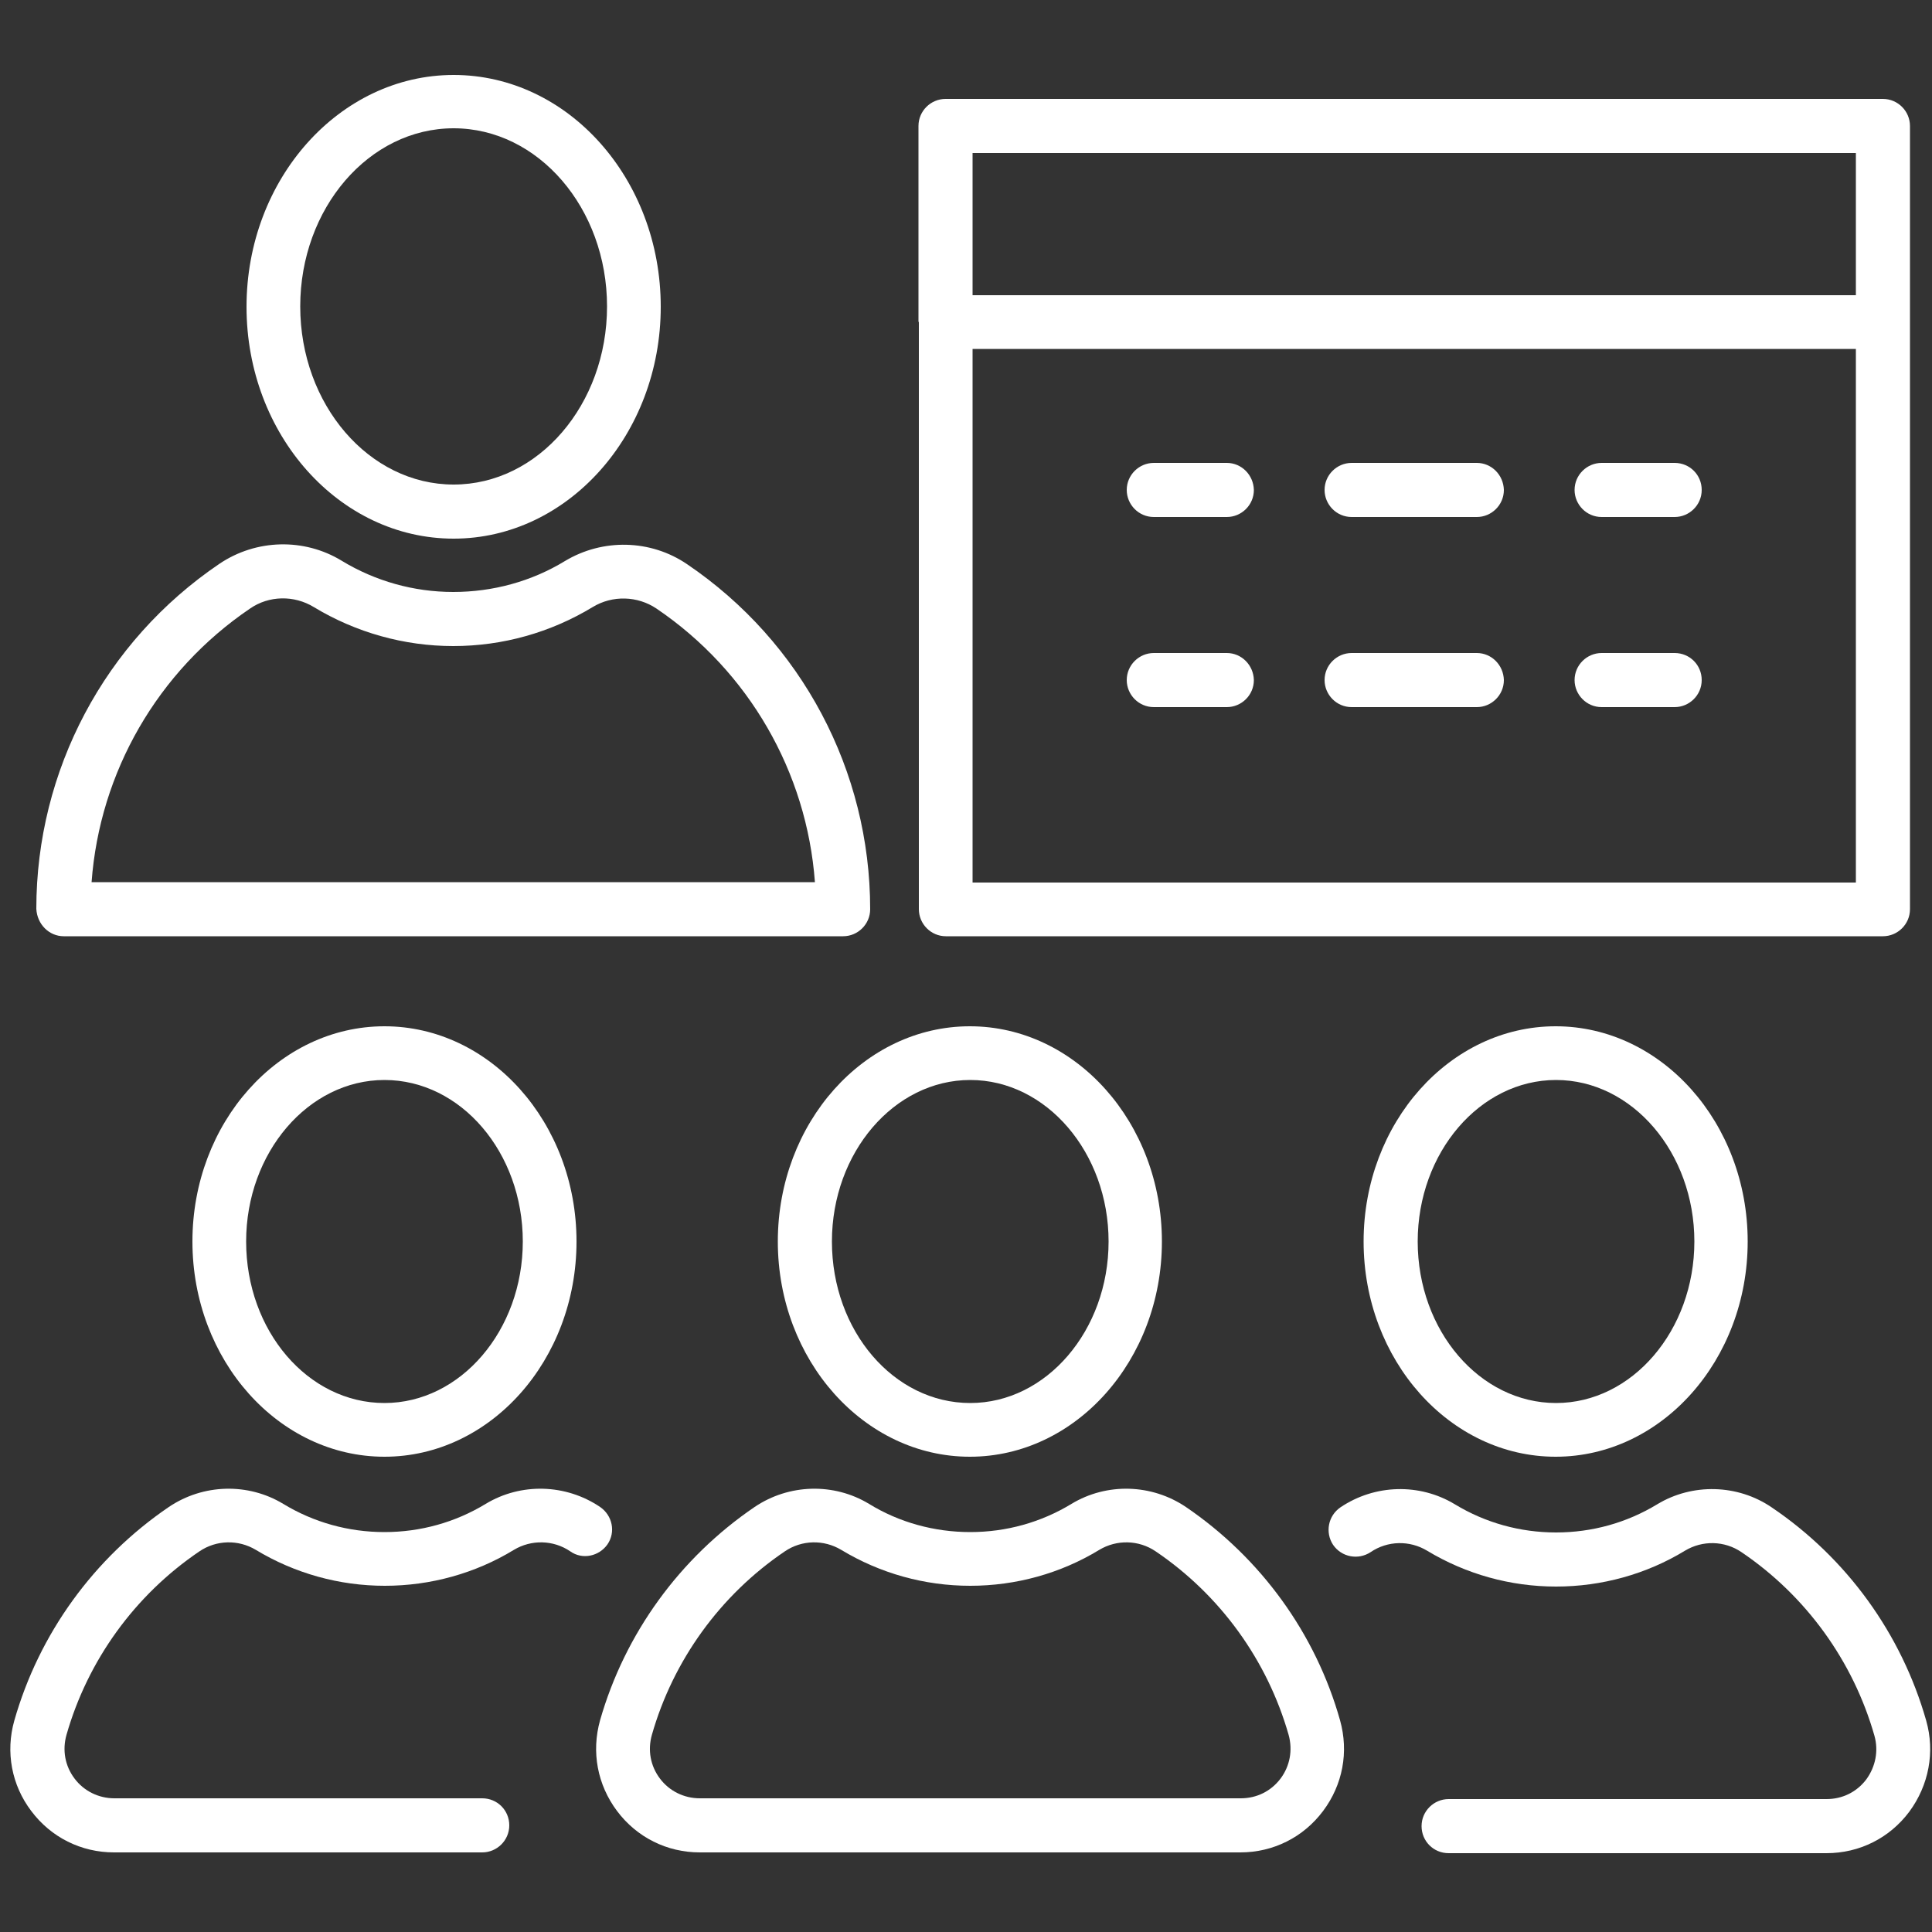
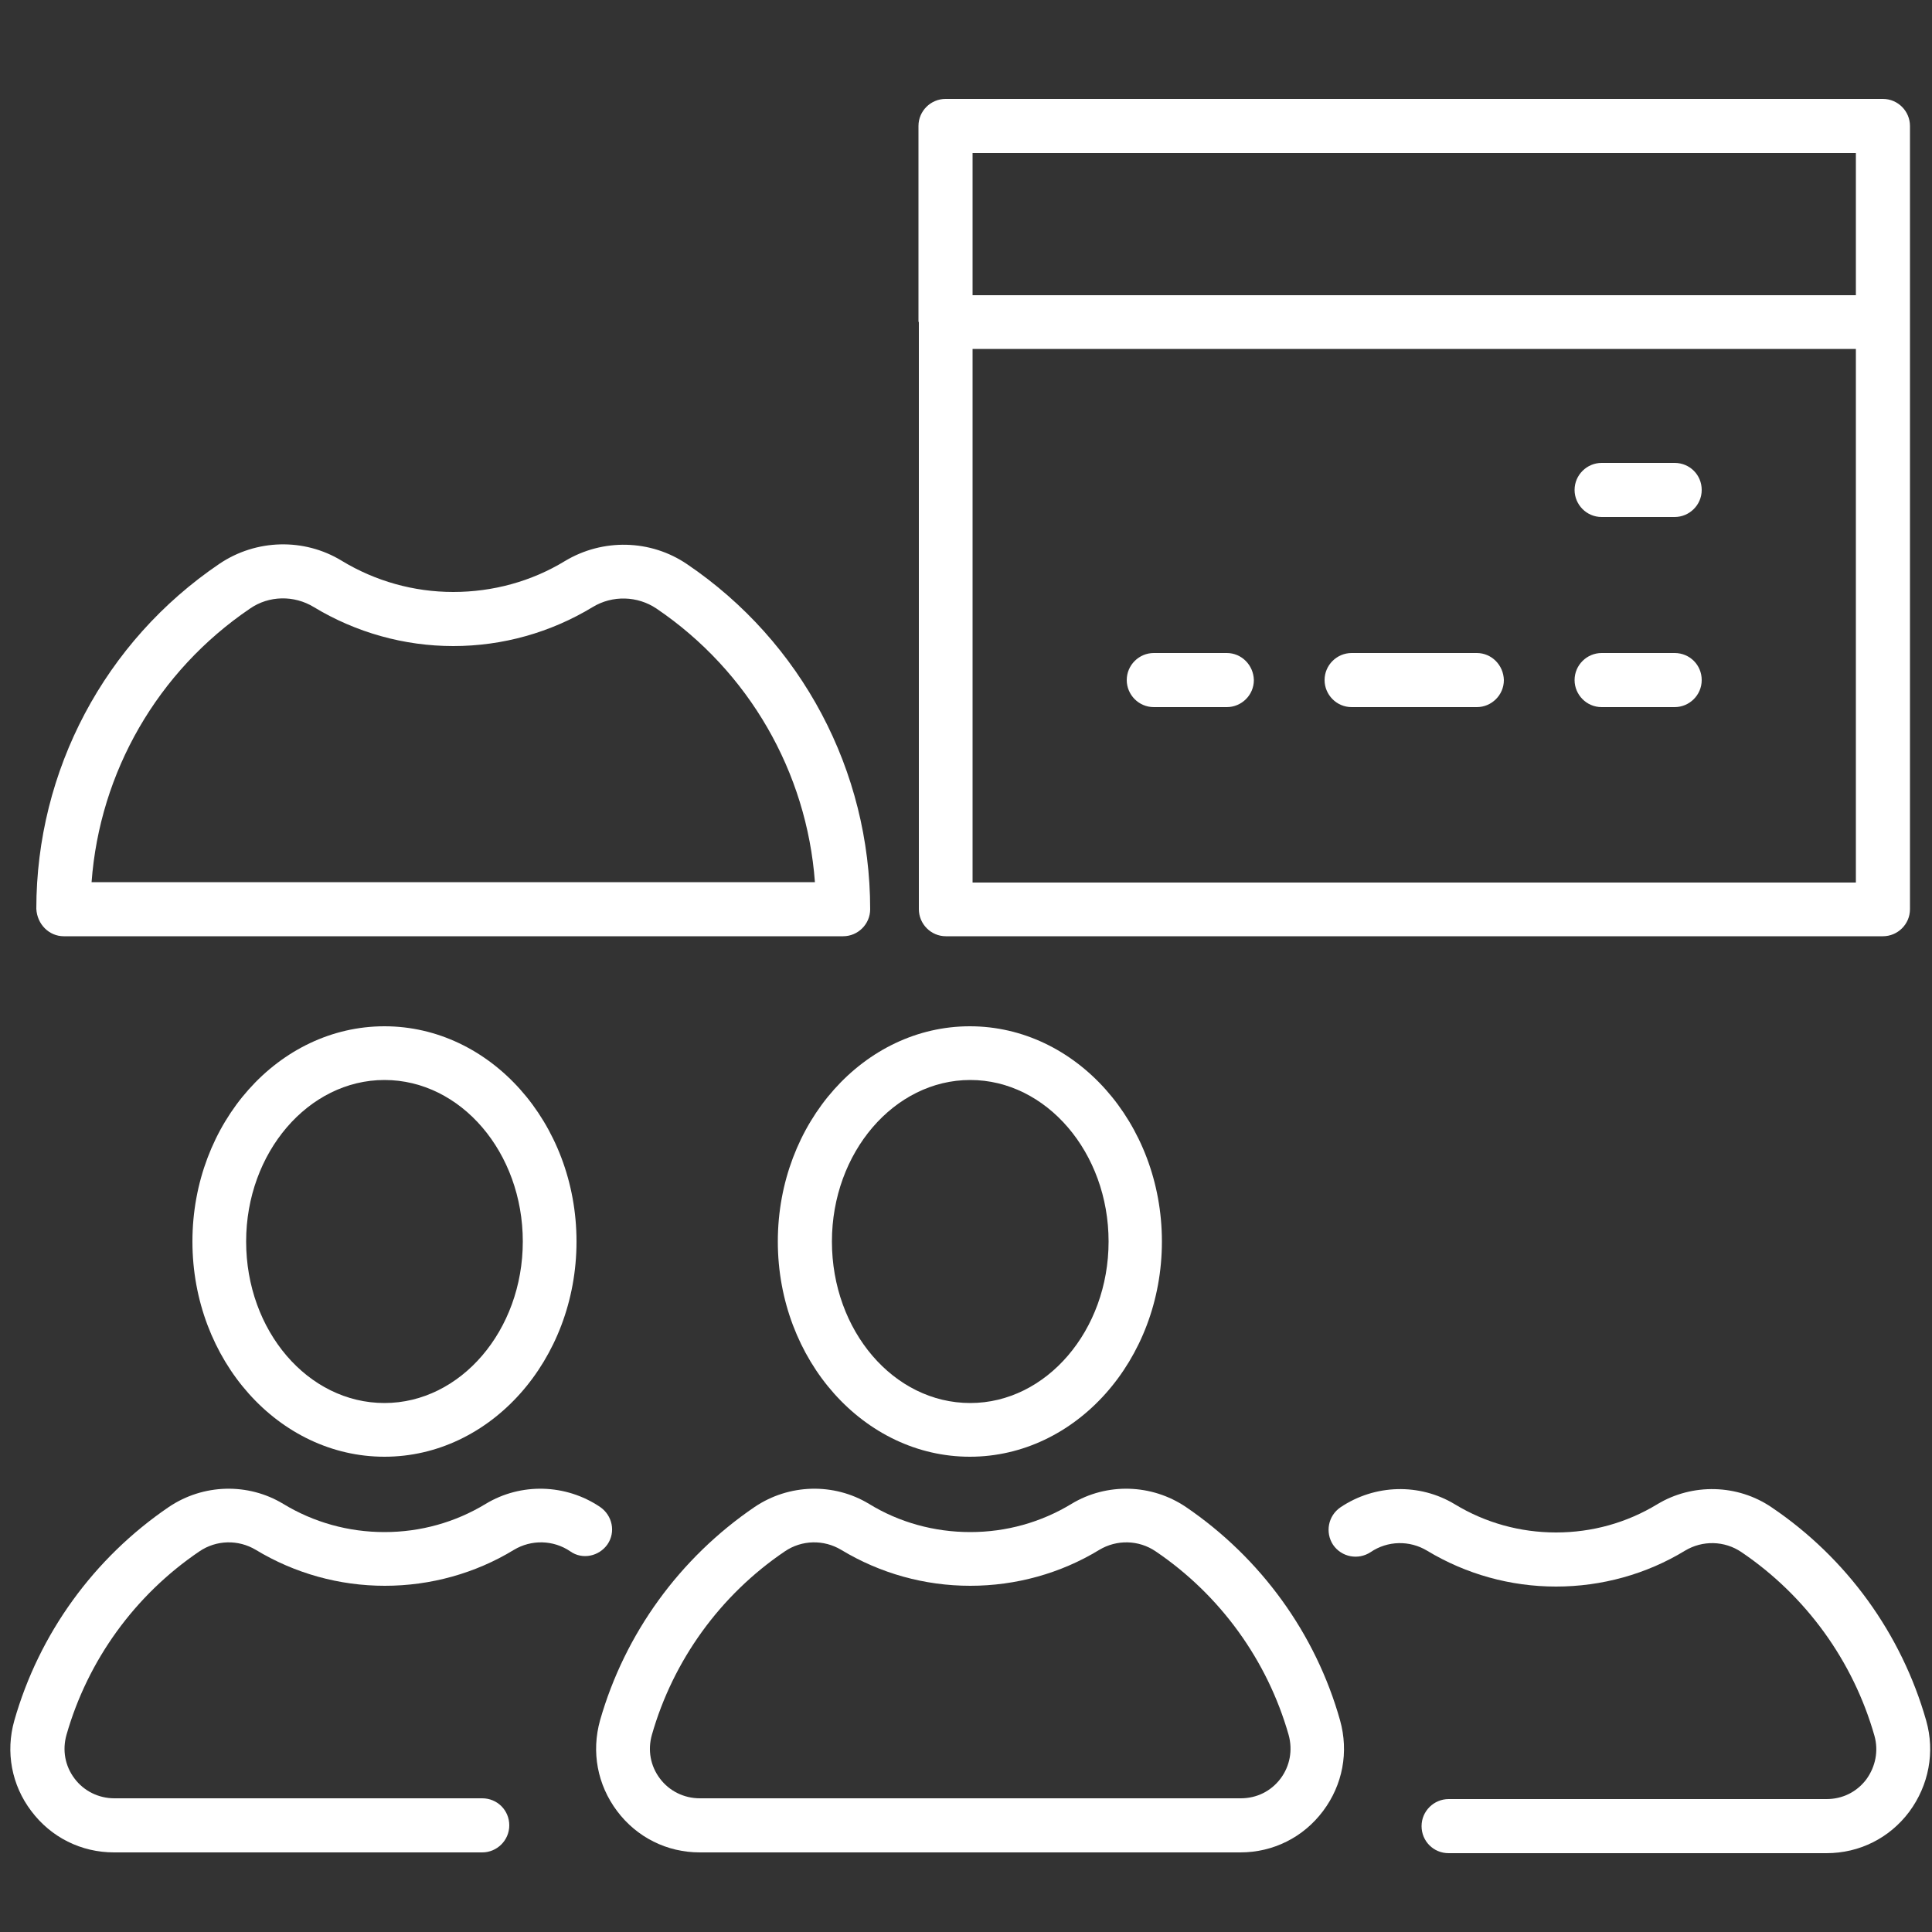
<svg xmlns="http://www.w3.org/2000/svg" version="1.1" id="レイヤー_2" x="0px" y="0px" viewBox="0 0 500 500" style="enable-background:new 0 0 500 500;" xml:space="preserve">
  <rect x="0" y="0" width="500" height="500" fill="#333333" stroke="none" />
  <style type="text/css">
	.st0{fill:#FFFFFF;}
</style>
  <g>
    <path class="st0" d="M49.8,321.3c0,30.7,22.3,55.7,49.7,55.7c27.4,0,49.7-25,49.7-55.7c0-30.7-22.3-55.7-49.7-55.7   C72.1,265.6,49.8,290.6,49.8,321.3z M135.3,321.3c0,23-16.1,41.8-35.8,41.8c-19.8,0-35.8-18.7-35.8-41.8c0-23,16.1-41.8,35.8-41.8   C119.3,279.5,135.3,298.3,135.3,321.3z" />
    <path class="st0" d="M157.2,399.7c2.2-3.2,1.3-7.5-1.9-9.7c-8.9-6-20.5-6.3-29.6-0.8c-7.9,4.8-16.9,7.3-26.2,7.3   c-9.3,0-18.3-2.5-26.2-7.3c-9.1-5.5-20.7-5.2-29.6,0.8c-19.4,13.2-33.6,32.8-40,55.3C1.4,453.4,3,462,8.1,468.7   c5.1,6.8,12.9,10.7,21.4,10.7h95.3c3.8,0,7-3.1,7-7s-3.1-7-7-7H29.6c-4.1,0-7.9-1.9-10.3-5.1c-2.5-3.3-3.2-7.4-2.1-11.3   c5.5-19.3,17.7-36.2,34.4-47.5c4.4-3,10.1-3.1,14.6-0.4c10.1,6.1,21.6,9.3,33.4,9.3c11.8,0,23.4-3.2,33.4-9.3   c4.5-2.7,10.2-2.6,14.6,0.4C150.7,403.7,155,402.8,157.2,399.7z" />
    <path class="st0" d="M201.3,321.3c0,30.7,22.3,55.7,49.7,55.7s49.7-25,49.7-55.7c0-30.7-22.3-55.7-49.7-55.7   S201.3,290.6,201.3,321.3z M286.9,321.3c0,23-16.1,41.8-35.8,41.8c-19.8,0-35.8-18.7-35.8-41.8c0-23,16.1-41.8,35.8-41.8   C270.8,279.5,286.9,298.3,286.9,321.3z" />
-     <path class="st0" d="M306.9,390c-8.9-6-20.5-6.3-29.6-0.8c-7.9,4.8-16.9,7.3-26.2,7.3c-9.3,0-18.4-2.5-26.2-7.3   c-9.1-5.5-20.7-5.2-29.6,0.8c-19.4,13.2-33.6,32.8-40,55.2c0,0,0,0,0,0c-2.3,8.2-0.7,16.7,4.4,23.5c5.1,6.8,12.9,10.7,21.4,10.7   H321c8.5,0,16.3-3.9,21.4-10.7c5.1-6.8,6.7-15.3,4.4-23.5C340.5,422.8,326.3,403.2,306.9,390z M331.4,460.3   c-2.5,3.3-6.2,5.1-10.3,5.1H181.1c-4.1,0-7.9-1.9-10.3-5.1c-2.5-3.3-3.2-7.4-2.1-11.3v0c5.5-19.3,17.7-36.2,34.4-47.5   c4.4-3,10.1-3.1,14.6-0.4c10.1,6.1,21.6,9.3,33.4,9.3c11.8,0,23.4-3.2,33.4-9.3c4.5-2.7,10.2-2.6,14.6,0.4   c16.7,11.3,28.9,28.2,34.4,47.5C334.6,453,333.8,457.1,331.4,460.3z" />
-     <path class="st0" d="M352.9,321.3c0,30.7,22.3,55.7,49.7,55.7s49.7-25,49.7-55.7c0-30.7-22.3-55.7-49.7-55.7   S352.9,290.6,352.9,321.3z M438.5,321.3c0,23-16.1,41.8-35.8,41.8s-35.8-18.7-35.8-41.8c0-23,16.1-41.8,35.8-41.8   S438.5,298.3,438.5,321.3z" />
+     <path class="st0" d="M306.9,390c-8.9-6-20.5-6.3-29.6-0.8c-7.9,4.8-16.9,7.3-26.2,7.3c-9.3,0-18.4-2.5-26.2-7.3   c-9.1-5.5-20.7-5.2-29.6,0.8c-19.4,13.2-33.6,32.8-40,55.2c0,0,0,0,0,0c-2.3,8.2-0.7,16.7,4.4,23.5c5.1,6.8,12.9,10.7,21.4,10.7   H321c8.5,0,16.3-3.9,21.4-10.7c5.1-6.8,6.7-15.3,4.4-23.5C340.5,422.8,326.3,403.2,306.9,390z M331.4,460.3   c-2.5,3.3-6.2,5.1-10.3,5.1H181.1c-4.1,0-7.9-1.9-10.3-5.1c-2.5-3.3-3.2-7.4-2.1-11.3c5.5-19.3,17.7-36.2,34.4-47.5   c4.4-3,10.1-3.1,14.6-0.4c10.1,6.1,21.6,9.3,33.4,9.3c11.8,0,23.4-3.2,33.4-9.3c4.5-2.7,10.2-2.6,14.6,0.4   c16.7,11.3,28.9,28.2,34.4,47.5C334.6,453,333.8,457.1,331.4,460.3z" />
    <path class="st0" d="M498.5,445.3c-6.4-22.5-20.6-42.1-40-55.2c-8.8-6-20.5-6.3-29.6-0.8c-7.9,4.8-16.9,7.3-26.2,7.3   c-9.3,0-18.3-2.5-26.2-7.3c-9.1-5.5-20.7-5.2-29.6,0.8c-3.2,2.2-4,6.5-1.9,9.7c2.2,3.2,6.5,4,9.7,1.9c4.4-3,10.1-3.1,14.6-0.4   c10.1,6.1,21.6,9.3,33.4,9.3c11.8,0,23.4-3.2,33.4-9.3c4.5-2.7,10.2-2.6,14.6,0.4c16.7,11.3,28.9,28.2,34.4,47.5   c1.1,3.9,0.3,8-2.1,11.3c-2.5,3.3-6.2,5.1-10.3,5.1h-97.8c-3.8,0-7,3.1-7,7s3.1,7,7,7h97.8c8.5,0,16.3-3.9,21.4-10.7   C499.2,462,500.8,453.4,498.5,445.3z" />
-     <path class="st0" d="M117.4,139.4c29.5,0,53.6-26.9,53.6-60s-24-60-53.6-60c-29.5,0-53.6,26.9-53.6,60S87.8,139.4,117.4,139.4z    M117.4,33.2c21.9,0,39.7,20.7,39.7,46.1s-17.8,46.1-39.7,46.1c-21.9,0-39.7-20.7-39.7-46.1S95.5,33.2,117.4,33.2z" />
    <path class="st0" d="M16.5,242.3h201.7c3.8,0,7-3.1,7-7c0-35.8-17.7-69.2-47.4-89.3c-9.4-6.4-21.8-6.7-31.6-0.8   c-8.7,5.3-18.7,8-28.9,8c-10.2,0-20.2-2.8-28.9-8.1c-9.7-5.9-22.1-5.6-31.6,0.8c-29.7,20.1-47.4,53.5-47.4,89.3   C9.6,239.2,12.7,242.3,16.5,242.3z M64.7,157.5c4.9-3.4,11.4-3.5,16.5-0.4c10.9,6.6,23.4,10.1,36.1,10.1c12.8,0,25.2-3.5,36.1-10.1   c5.1-3.1,11.6-2.9,16.5,0.4c23.9,16.2,38.9,42.3,41,70.8H23.7C25.8,199.8,40.8,173.7,64.7,157.5z" />
    <path class="st0" d="M237.8,83.3v152c0,3.8,3.1,7,7,7h242.5c3.8,0,7-3.1,7-7V32.6c0-3.8-3.1-7-7-7H244.7c-3.8,0-7,3.1-7,7V83.3   C237.8,83.3,237.8,83.3,237.8,83.3C237.8,83.3,237.8,83.3,237.8,83.3z M251.7,228.4V90.3h228.6v138.1H251.7z M480.3,39.6v36.8   H251.7V39.6H480.3z" />
-     <path class="st0" d="M317.5,119.8h-18.9c-3.8,0-7,3.1-7,7c0,3.8,3.1,7,7,7h18.9c3.8,0,7-3.1,7-7   C324.4,122.9,321.3,119.8,317.5,119.8z" />
-     <path class="st0" d="M382.2,119.8h-32.4c-3.8,0-7,3.1-7,7c0,3.8,3.1,7,7,7h32.4c3.8,0,7-3.1,7-7C389.1,122.9,386,119.8,382.2,119.8   z" />
    <path class="st0" d="M433.4,119.8h-18.9c-3.8,0-7,3.1-7,7c0,3.8,3.1,7,7,7h18.9c3.8,0,7-3.1,7-7   C440.4,122.9,437.3,119.8,433.4,119.8z" />
    <path class="st0" d="M317.5,169h-18.9c-3.8,0-7,3.1-7,7c0,3.8,3.1,7,7,7h18.9c3.8,0,7-3.1,7-7C324.4,172.1,321.3,169,317.5,169z" />
    <path class="st0" d="M382.2,169h-32.4c-3.8,0-7,3.1-7,7c0,3.8,3.1,7,7,7h32.4c3.8,0,7-3.1,7-7C389.1,172.1,386,169,382.2,169z" />
    <path class="st0" d="M433.4,169h-18.9c-3.8,0-7,3.1-7,7c0,3.8,3.1,7,7,7h18.9c3.8,0,7-3.1,7-7C440.4,172.1,437.3,169,433.4,169z" />
  </g>
</svg>